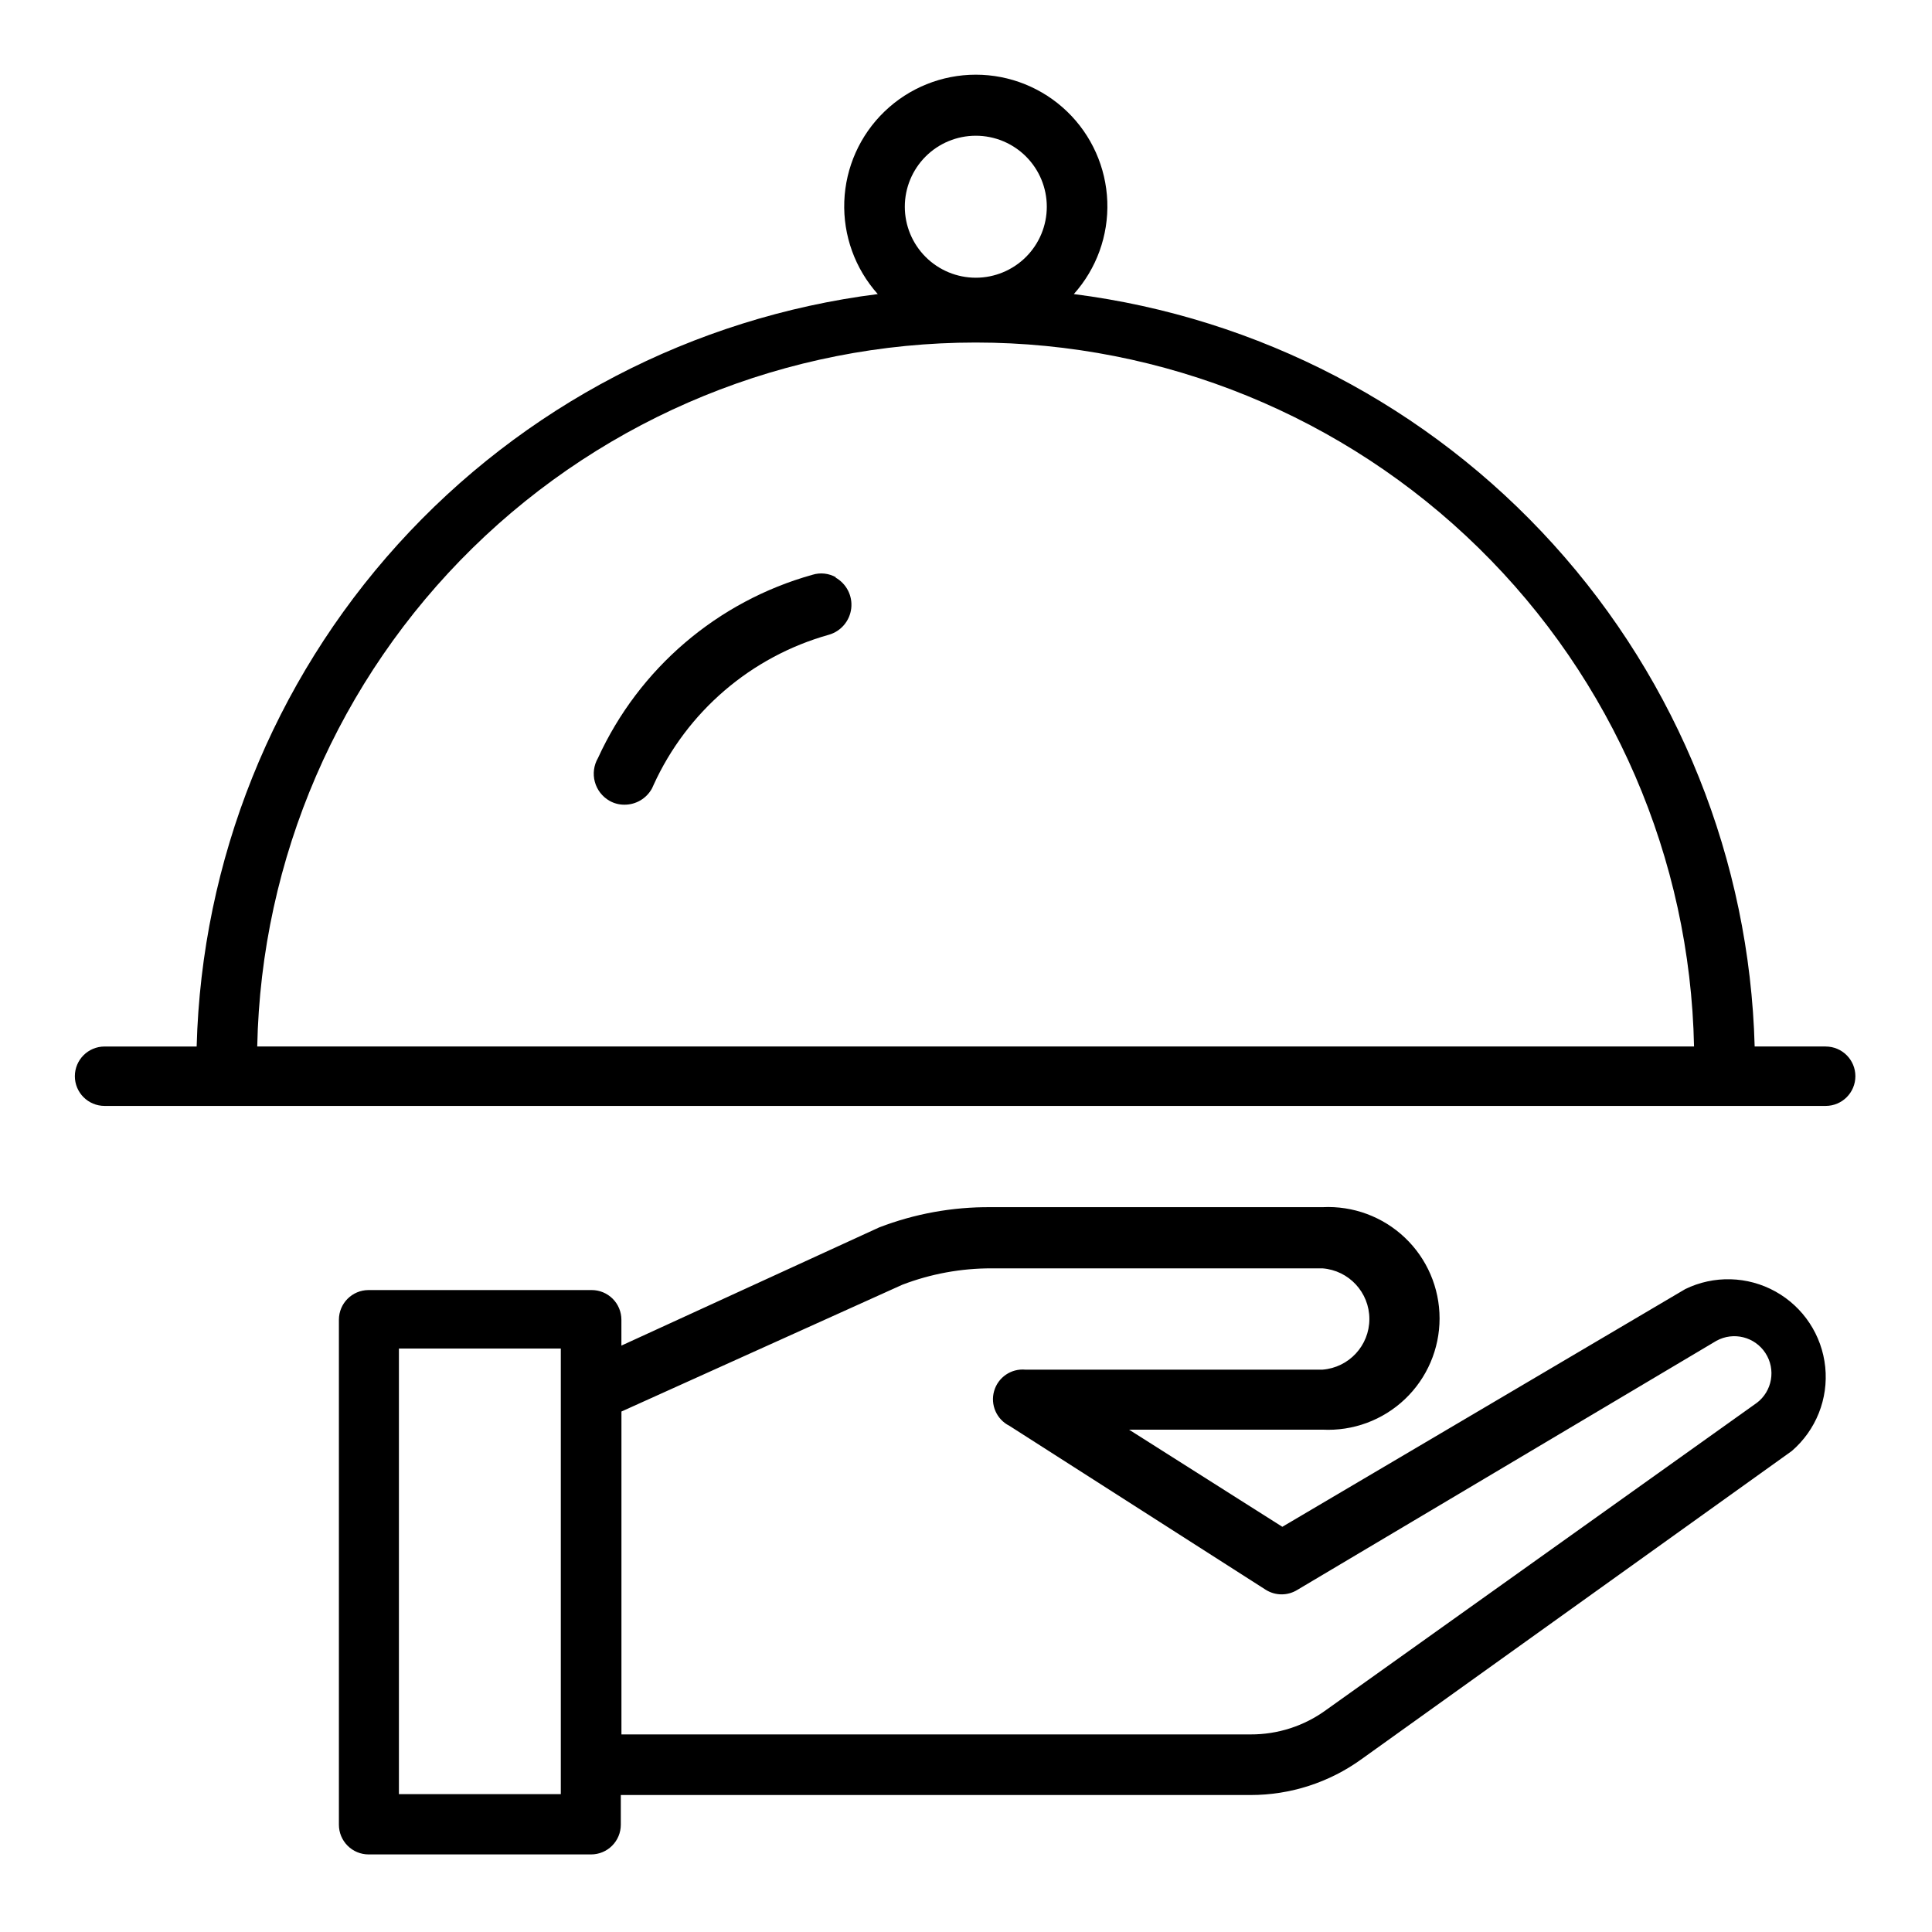
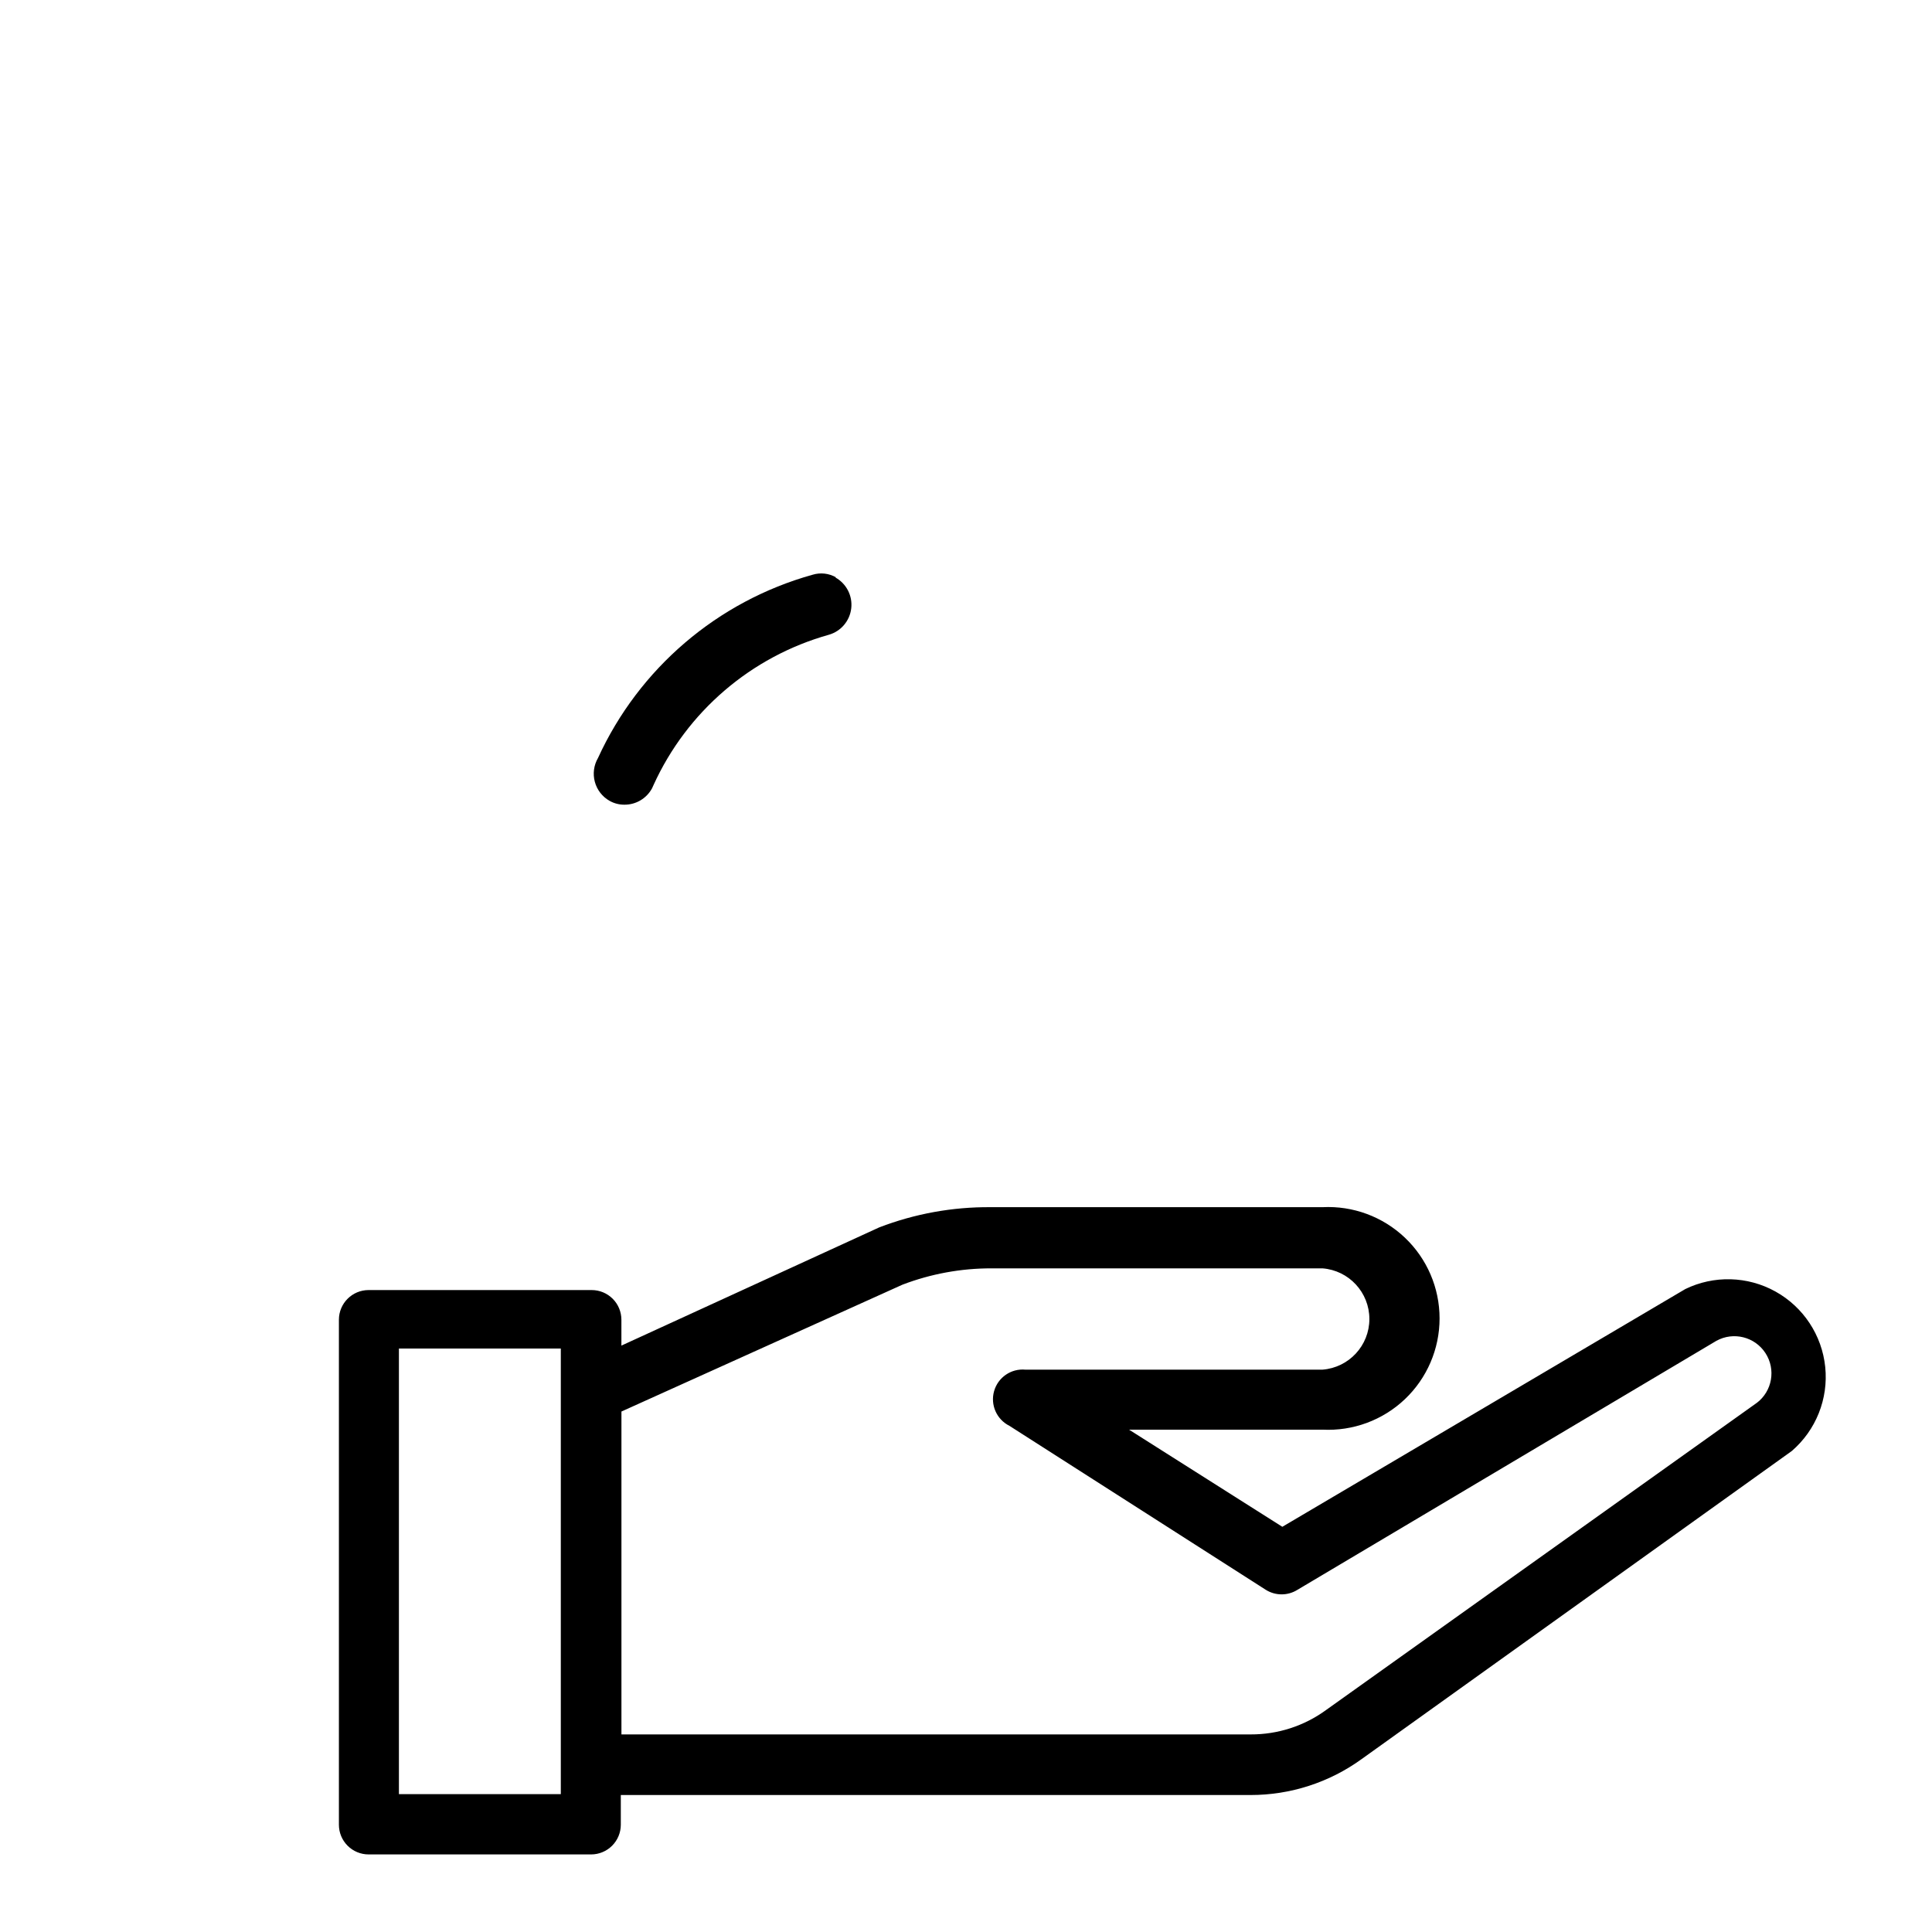
<svg xmlns="http://www.w3.org/2000/svg" fill="#000000" width="800px" height="800px" version="1.1" viewBox="144 144 512 512">
  <g>
    <path d="m590.58 485.64-106.75 62.977-40.621-25.742h51.246c8.086 0.418 15.984-2.5 21.855-8.074 5.867-5.57 9.191-13.312 9.191-21.406s-3.324-15.832-9.191-21.402c-5.871-5.574-13.77-8.496-21.855-8.078h-87.93c-10.086-0.082-20.102 1.734-29.52 5.356l-68.328 31.328v-6.848c0-2.086-0.828-4.09-2.305-5.566-1.477-1.477-3.481-2.305-5.566-2.305h-59.121c-4.348 0-7.871 3.523-7.871 7.871v133.82c0 2.09 0.828 4.09 2.305 5.566 1.477 1.477 3.481 2.305 5.566 2.305h58.961c2.09 0 4.09-0.828 5.566-2.305 1.477-1.477 2.309-3.477 2.309-5.566v-7.871h166.89c10.57 0.008 20.875-3.324 29.441-9.527l113.98-81.633c6.418-5.519 9.734-13.832 8.875-22.258-0.859-8.422-5.781-15.895-13.18-20.008-7.402-4.113-16.348-4.352-23.953-0.637zm-297.96 133.82h-42.902v-118.08h42.902zm316.93-104.07v0.395l-114.14 81.395c-5.805 4.231-12.812 6.492-19.992 6.457h-166.73v-85.57l74.469-33.613c7.539-2.879 15.547-4.348 23.617-4.328h87.691c7.016 0.535 12.434 6.387 12.434 13.422s-5.418 12.883-12.434 13.422h-78.719c-3.769-0.352-7.258 2.031-8.297 5.676-1.039 3.641 0.66 7.508 4.047 9.203l67.934 43.453c2.574 1.625 5.852 1.625 8.426 0l111-65.969c4.516-2.496 10.191-1.078 13.004 3.246 2.816 4.324 1.812 10.09-2.301 13.207z" />
-     <path d="m627.82 421.33h-18.816c-1.332-49.301-20.25-96.496-53.34-133.06-33.09-36.57-78.164-60.098-127.09-66.336 6.023-6.727 9.203-15.523 8.871-24.543-0.332-9.023-4.148-17.566-10.645-23.828-6.5-6.266-15.176-9.77-24.203-9.77s-17.703 3.504-24.203 9.77c-6.5 6.262-10.316 14.805-10.648 23.828-0.332 9.02 2.852 17.816 8.871 24.543-48.941 6.207-94.043 29.723-127.15 66.293-33.109 36.574-52.031 83.789-53.352 133.11h-24.402c-4.348 0-7.875 3.523-7.875 7.871s3.527 7.871 7.875 7.871h456.11c4.348 0 7.871-3.523 7.871-7.871s-3.523-7.871-7.871-7.871zm-225.22-241.36c4.988 0 9.773 1.98 13.301 5.508 3.531 3.531 5.512 8.316 5.512 13.305 0 4.992-1.98 9.777-5.512 13.305-3.527 3.527-8.312 5.512-13.301 5.512-4.992 0-9.777-1.984-13.305-5.512-3.527-3.527-5.512-8.312-5.512-13.305 0-4.988 1.984-9.773 5.512-13.305 3.527-3.527 8.312-5.508 13.305-5.508zm-190.43 241.36c1.012-49.824 21.516-97.266 57.109-132.14 35.594-34.879 83.441-54.414 133.28-54.414 49.832 0 97.68 19.535 133.27 54.414 35.594 34.875 56.098 82.316 57.109 132.14z" />
    <path d="m365.6 297.03c-1.906-1.105-4.191-1.363-6.297-0.707-25.172 7.035-45.961 24.805-56.836 48.57-1.105 1.906-1.406 4.18-0.828 6.309 0.574 2.129 1.98 3.938 3.898 5.027 1.199 0.68 2.555 1.031 3.934 1.023 3.055 0.02 5.867-1.645 7.324-4.332l0.395-0.867-0.004 0.004c8.855-19.473 25.852-34.051 46.445-39.832 3.227-0.914 5.578-3.688 5.957-7.016 0.383-3.332-1.289-6.562-4.223-8.18z" />
  </g>
</svg>